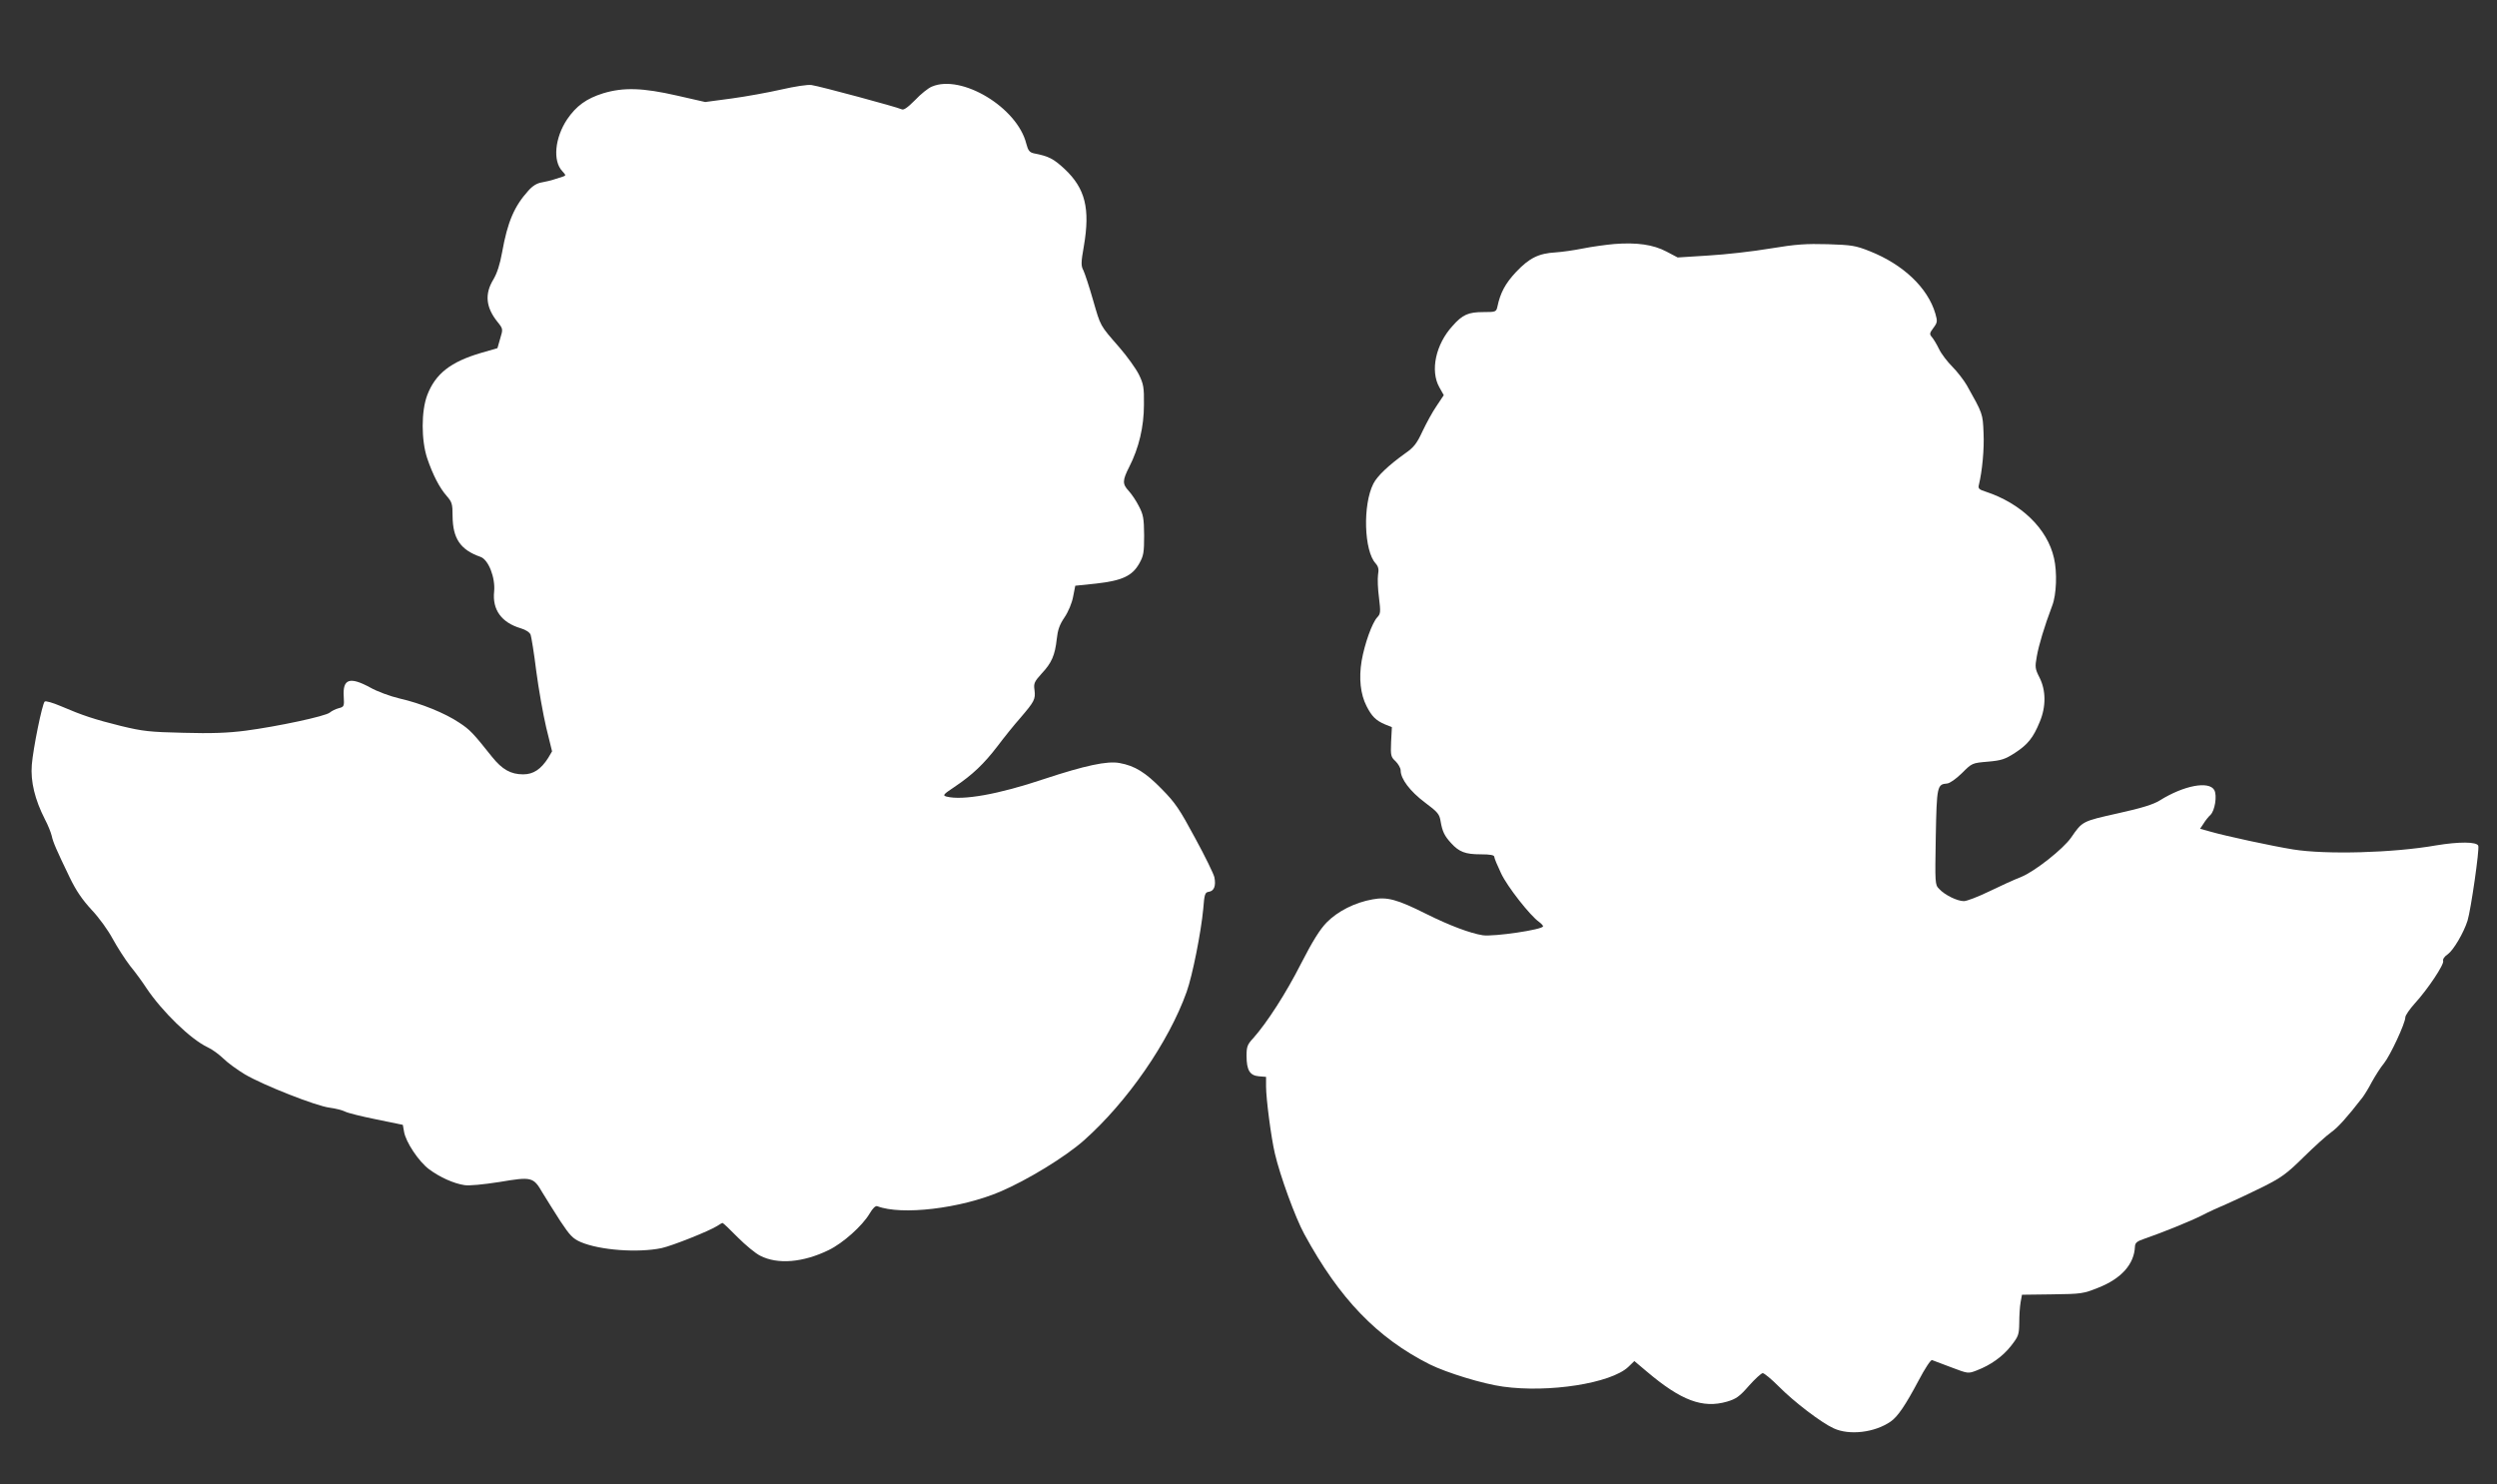
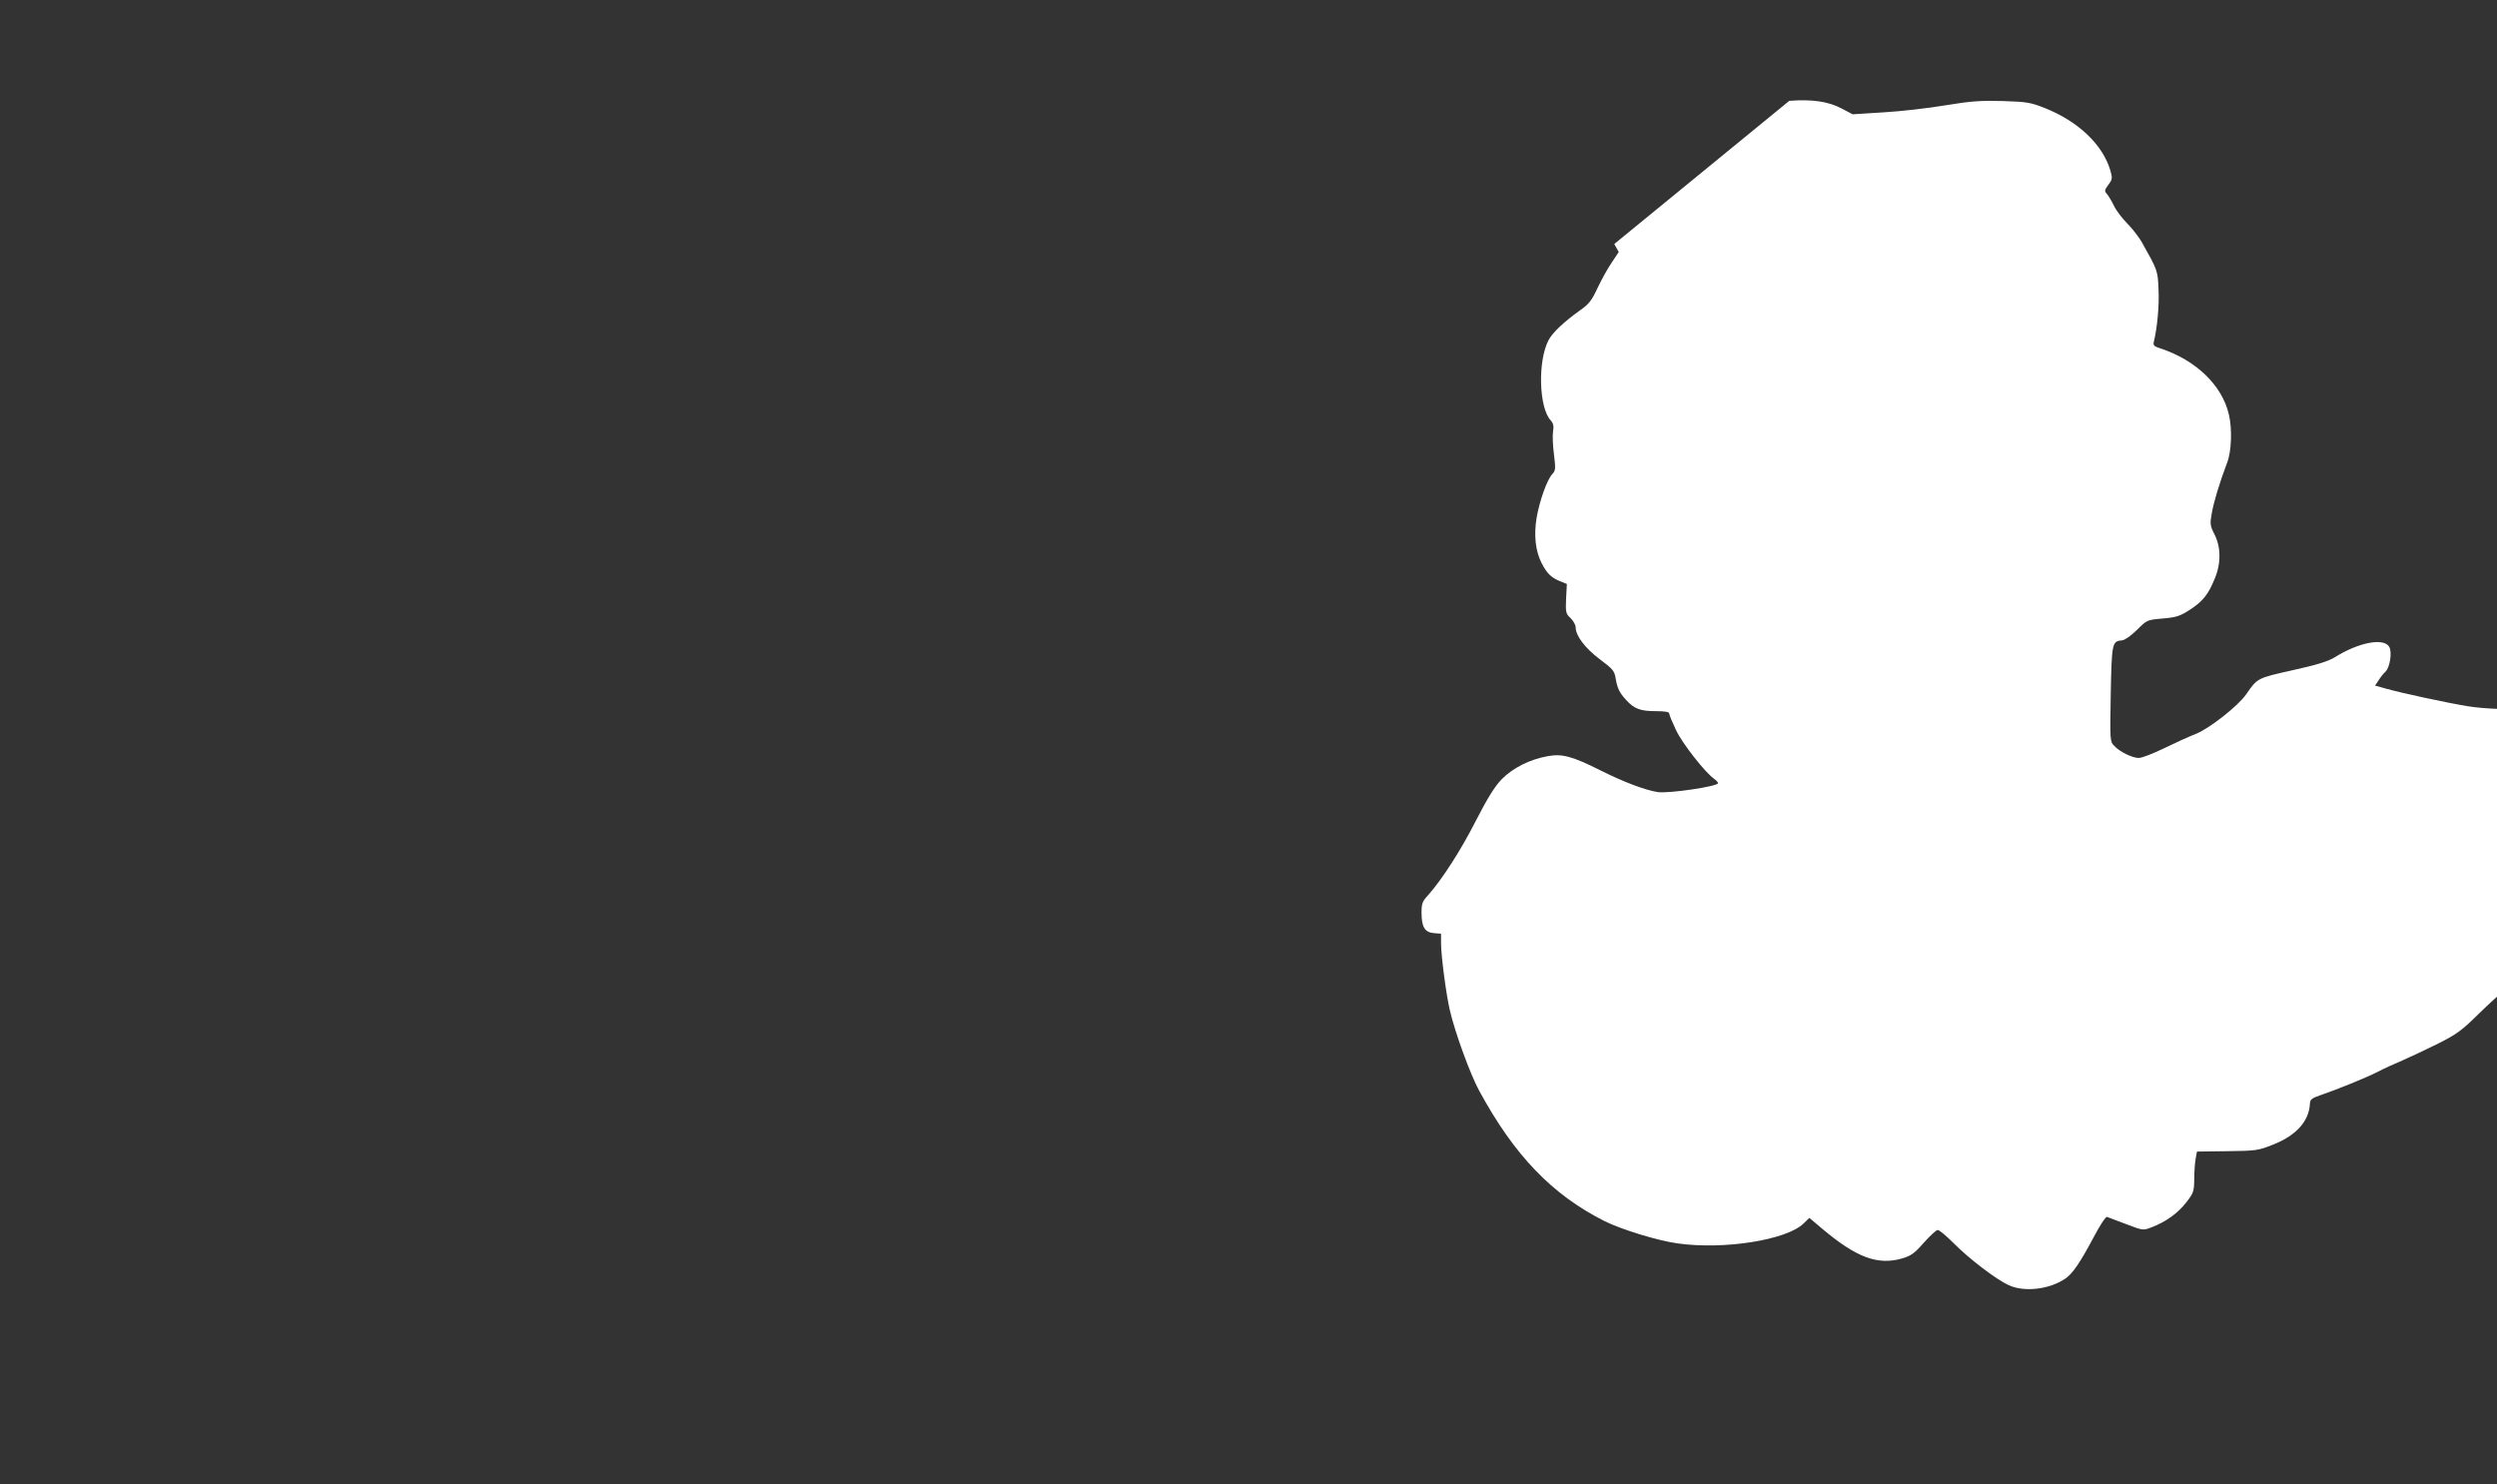
<svg xmlns="http://www.w3.org/2000/svg" version="1.0" width="1280pt" height="761pt" viewBox="0 0 1280 761" preserveAspectRatio="xMidYMid meet">
  <rect x="0" y="0" width="1280" height="761" fill="#333333" stroke="none" />
  <g transform="translate(0,761) scale(0.1,-0.1)" fill="#ffffff" stroke="none">
-     <path d="M4005 7151 c-66 -15 -181 -36 -255 -46 l-135 -18 -145 33 c-175 40 -273 43 -377 12 -87 -27 -139 -65 -186 -134 -63 -95 -74 -213 -25 -265 20 -22 20 -23 2 -29 -10 -3 -30 -10 -44 -14 -14 -5 -41 -11 -62 -15 -25 -4 -47 -17 -70 -43 -72 -80 -106 -159 -134 -315 -11 -62 -26 -108 -45 -140 -45 -74 -39 -142 21 -217 29 -36 29 -37 14 -86 l-14 -49 -83 -24 c-157 -46 -235 -107 -277 -217 -31 -82 -31 -231 0 -324 29 -85 63 -151 100 -193 27 -31 30 -41 30 -103 1 -115 40 -173 143 -209 41 -14 77 -107 70 -178 -10 -93 38 -159 136 -188 27 -8 46 -21 51 -33 4 -12 18 -96 29 -187 12 -91 35 -221 51 -289 l30 -122 -20 -34 c-37 -58 -76 -84 -128 -84 -64 0 -108 25 -160 90 -97 122 -113 139 -168 175 -73 49 -196 99 -306 124 -47 11 -115 36 -150 56 -105 57 -142 45 -136 -46 3 -50 2 -53 -26 -60 -15 -4 -36 -14 -45 -22 -21 -19 -271 -72 -431 -93 -92 -12 -176 -15 -320 -11 -174 4 -208 8 -320 35 -137 34 -197 54 -309 102 -40 17 -77 28 -82 23 -13 -13 -59 -239 -66 -324 -7 -86 16 -179 67 -279 16 -30 31 -68 35 -85 7 -33 24 -72 93 -215 33 -68 64 -113 112 -165 37 -39 84 -104 107 -147 23 -42 63 -105 90 -140 28 -34 65 -85 83 -113 81 -121 227 -263 314 -304 23 -10 59 -37 81 -58 22 -22 72 -58 110 -81 95 -56 367 -163 435 -171 30 -4 66 -13 79 -20 13 -7 85 -25 160 -40 l136 -28 6 -34 c8 -53 76 -155 129 -194 55 -41 127 -73 181 -81 24 -4 95 3 179 16 166 28 174 26 221 -55 19 -32 60 -96 91 -145 50 -75 64 -90 105 -108 98 -42 294 -56 414 -31 55 12 246 88 286 114 12 8 24 15 27 15 3 0 38 -33 78 -74 40 -40 92 -83 115 -94 89 -46 220 -35 351 29 74 36 172 124 209 186 17 29 31 42 40 39 124 -48 426 -12 629 74 139 59 334 178 430 263 222 197 435 504 527 762 30 84 74 307 85 425 6 77 9 85 29 88 27 4 37 31 28 75 -4 17 -48 108 -99 201 -79 147 -101 180 -171 251 -83 85 -138 119 -216 133 -63 12 -178 -13 -387 -82 -235 -79 -418 -111 -500 -90 -21 6 -17 11 40 49 94 63 152 119 221 209 33 44 86 110 118 146 71 83 78 95 72 142 -5 34 -1 43 36 84 52 55 69 95 78 177 5 47 14 74 40 112 19 28 38 73 44 106 l11 56 106 11 c134 15 186 39 222 103 22 39 25 56 25 144 -1 88 -4 106 -27 150 -14 28 -38 63 -52 78 -33 36 -33 53 3 124 49 96 75 205 75 318 1 89 -2 106 -26 155 -15 30 -60 93 -100 139 -101 116 -95 105 -135 243 -19 67 -42 136 -49 151 -13 24 -13 40 2 125 33 193 7 296 -98 395 -57 53 -81 66 -159 81 -21 5 -29 14 -38 49 -46 186 -332 358 -484 293 -18 -7 -57 -38 -86 -69 -41 -41 -59 -53 -70 -47 -22 11 -418 118 -461 124 -20 3 -85 -7 -155 -23z" />
-     <path d="M8275 6359 c-44 -4 -117 -14 -161 -23 -45 -9 -108 -18 -140 -20 -87 -5 -135 -29 -203 -101 -55 -59 -80 -106 -95 -177 -6 -27 -9 -28 -72 -28 -77 0 -107 -13 -158 -71 -87 -95 -115 -230 -68 -314 l23 -41 -36 -54 c-21 -30 -53 -89 -73 -131 -30 -65 -45 -83 -91 -115 -82 -59 -141 -114 -161 -154 -55 -108 -48 -345 12 -409 14 -16 17 -30 12 -58 -3 -21 -1 -74 5 -118 9 -73 8 -82 -9 -100 -27 -29 -65 -137 -80 -223 -15 -90 -6 -171 25 -232 27 -53 48 -74 95 -94 l35 -14 -4 -76 c-3 -70 -1 -77 23 -99 14 -14 26 -35 26 -47 0 -43 48 -107 124 -164 67 -50 75 -60 81 -98 9 -52 20 -74 54 -111 41 -45 73 -57 151 -57 50 0 70 -4 70 -13 0 -7 16 -45 35 -85 32 -68 149 -217 195 -249 11 -8 20 -18 20 -22 0 -17 -252 -54 -309 -46 -64 10 -171 50 -291 110 -148 74 -199 88 -274 74 -91 -16 -179 -61 -235 -118 -35 -36 -72 -95 -131 -210 -78 -154 -175 -304 -246 -384 -30 -32 -34 -44 -34 -90 0 -74 17 -101 63 -105 l37 -3 0 -49 c0 -63 26 -262 45 -343 26 -113 105 -330 151 -414 180 -331 373 -532 643 -668 87 -43 272 -100 375 -114 236 -33 554 17 643 101 l31 30 64 -54 c176 -149 286 -190 411 -154 47 14 64 26 112 81 32 36 64 65 71 65 8 0 45 -31 82 -68 78 -79 218 -186 282 -215 80 -37 210 -22 292 35 36 25 75 82 144 212 31 59 61 105 68 103 6 -2 50 -19 98 -37 87 -33 87 -33 131 -16 71 27 133 71 176 126 38 49 41 56 42 118 0 37 3 84 7 106 l7 38 155 2 c150 2 158 3 236 34 119 47 184 121 188 210 1 21 10 28 51 42 88 30 238 91 295 120 30 16 89 43 130 60 41 18 123 57 182 86 93 47 120 66 206 151 55 54 119 112 142 128 36 26 81 76 161 179 9 12 31 47 48 80 18 32 45 75 62 95 32 40 109 205 109 235 0 10 22 42 49 72 66 72 152 201 145 218 -3 8 7 23 24 34 29 21 81 109 101 172 17 55 62 367 55 384 -8 21 -100 21 -215 2 -221 -39 -567 -48 -734 -21 -106 17 -347 69 -423 91 l-54 15 18 27 c9 15 25 35 35 44 23 22 35 99 20 127 -27 49 -157 24 -280 -53 -32 -20 -92 -39 -215 -66 -183 -41 -181 -40 -239 -124 -41 -59 -186 -173 -254 -201 -38 -15 -113 -49 -168 -76 -56 -27 -113 -49 -128 -49 -34 0 -99 32 -127 63 -21 21 -21 28 -17 265 5 262 7 271 58 275 14 1 45 23 76 53 52 52 52 52 133 59 69 6 88 12 139 45 66 43 94 78 127 159 33 78 32 162 -1 227 -23 45 -24 54 -14 109 10 57 38 151 79 260 22 56 26 172 9 244 -34 151 -169 281 -352 341 -32 10 -38 16 -33 34 17 70 28 183 24 266 -4 100 -4 99 -86 245 -16 27 -49 70 -74 95 -25 25 -56 65 -68 90 -12 25 -29 53 -37 62 -13 15 -12 20 8 47 21 28 21 34 10 73 -39 133 -165 252 -336 320 -73 29 -92 32 -215 36 -112 3 -162 0 -295 -22 -88 -15 -231 -31 -317 -36 l-158 -10 -57 30 c-68 36 -152 48 -268 39z" />
+     <path d="M8275 6359 l23 -41 -36 -54 c-21 -30 -53 -89 -73 -131 -30 -65 -45 -83 -91 -115 -82 -59 -141 -114 -161 -154 -55 -108 -48 -345 12 -409 14 -16 17 -30 12 -58 -3 -21 -1 -74 5 -118 9 -73 8 -82 -9 -100 -27 -29 -65 -137 -80 -223 -15 -90 -6 -171 25 -232 27 -53 48 -74 95 -94 l35 -14 -4 -76 c-3 -70 -1 -77 23 -99 14 -14 26 -35 26 -47 0 -43 48 -107 124 -164 67 -50 75 -60 81 -98 9 -52 20 -74 54 -111 41 -45 73 -57 151 -57 50 0 70 -4 70 -13 0 -7 16 -45 35 -85 32 -68 149 -217 195 -249 11 -8 20 -18 20 -22 0 -17 -252 -54 -309 -46 -64 10 -171 50 -291 110 -148 74 -199 88 -274 74 -91 -16 -179 -61 -235 -118 -35 -36 -72 -95 -131 -210 -78 -154 -175 -304 -246 -384 -30 -32 -34 -44 -34 -90 0 -74 17 -101 63 -105 l37 -3 0 -49 c0 -63 26 -262 45 -343 26 -113 105 -330 151 -414 180 -331 373 -532 643 -668 87 -43 272 -100 375 -114 236 -33 554 17 643 101 l31 30 64 -54 c176 -149 286 -190 411 -154 47 14 64 26 112 81 32 36 64 65 71 65 8 0 45 -31 82 -68 78 -79 218 -186 282 -215 80 -37 210 -22 292 35 36 25 75 82 144 212 31 59 61 105 68 103 6 -2 50 -19 98 -37 87 -33 87 -33 131 -16 71 27 133 71 176 126 38 49 41 56 42 118 0 37 3 84 7 106 l7 38 155 2 c150 2 158 3 236 34 119 47 184 121 188 210 1 21 10 28 51 42 88 30 238 91 295 120 30 16 89 43 130 60 41 18 123 57 182 86 93 47 120 66 206 151 55 54 119 112 142 128 36 26 81 76 161 179 9 12 31 47 48 80 18 32 45 75 62 95 32 40 109 205 109 235 0 10 22 42 49 72 66 72 152 201 145 218 -3 8 7 23 24 34 29 21 81 109 101 172 17 55 62 367 55 384 -8 21 -100 21 -215 2 -221 -39 -567 -48 -734 -21 -106 17 -347 69 -423 91 l-54 15 18 27 c9 15 25 35 35 44 23 22 35 99 20 127 -27 49 -157 24 -280 -53 -32 -20 -92 -39 -215 -66 -183 -41 -181 -40 -239 -124 -41 -59 -186 -173 -254 -201 -38 -15 -113 -49 -168 -76 -56 -27 -113 -49 -128 -49 -34 0 -99 32 -127 63 -21 21 -21 28 -17 265 5 262 7 271 58 275 14 1 45 23 76 53 52 52 52 52 133 59 69 6 88 12 139 45 66 43 94 78 127 159 33 78 32 162 -1 227 -23 45 -24 54 -14 109 10 57 38 151 79 260 22 56 26 172 9 244 -34 151 -169 281 -352 341 -32 10 -38 16 -33 34 17 70 28 183 24 266 -4 100 -4 99 -86 245 -16 27 -49 70 -74 95 -25 25 -56 65 -68 90 -12 25 -29 53 -37 62 -13 15 -12 20 8 47 21 28 21 34 10 73 -39 133 -165 252 -336 320 -73 29 -92 32 -215 36 -112 3 -162 0 -295 -22 -88 -15 -231 -31 -317 -36 l-158 -10 -57 30 c-68 36 -152 48 -268 39z" />
  </g>
</svg>